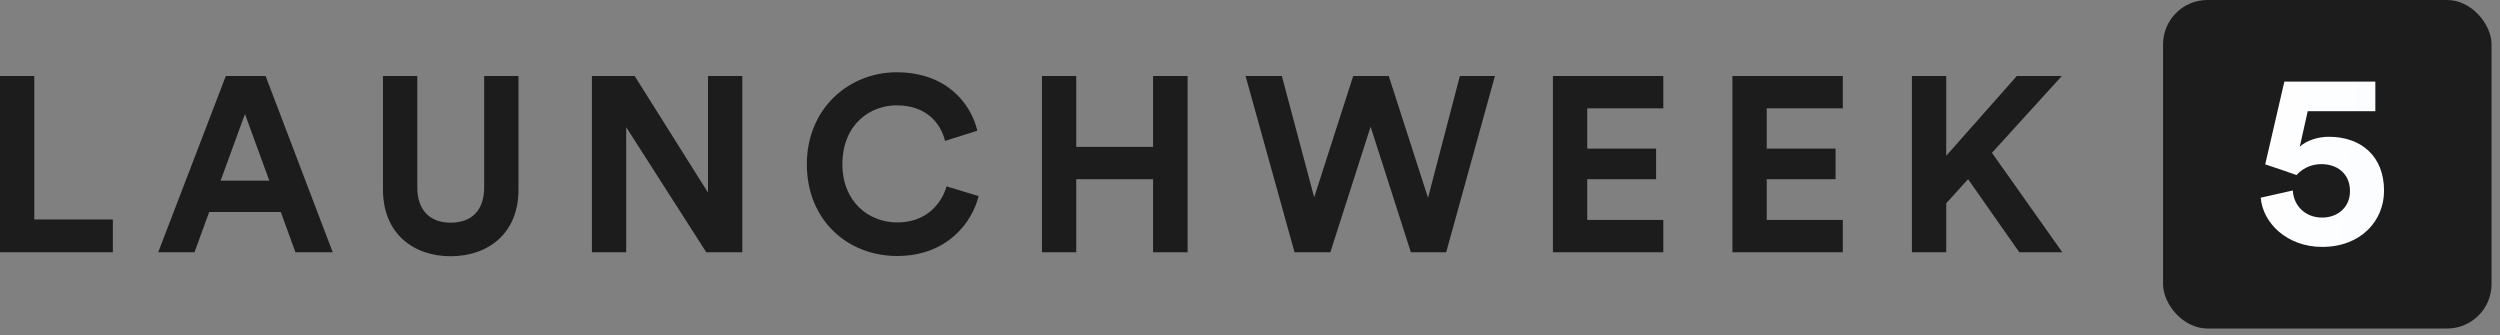
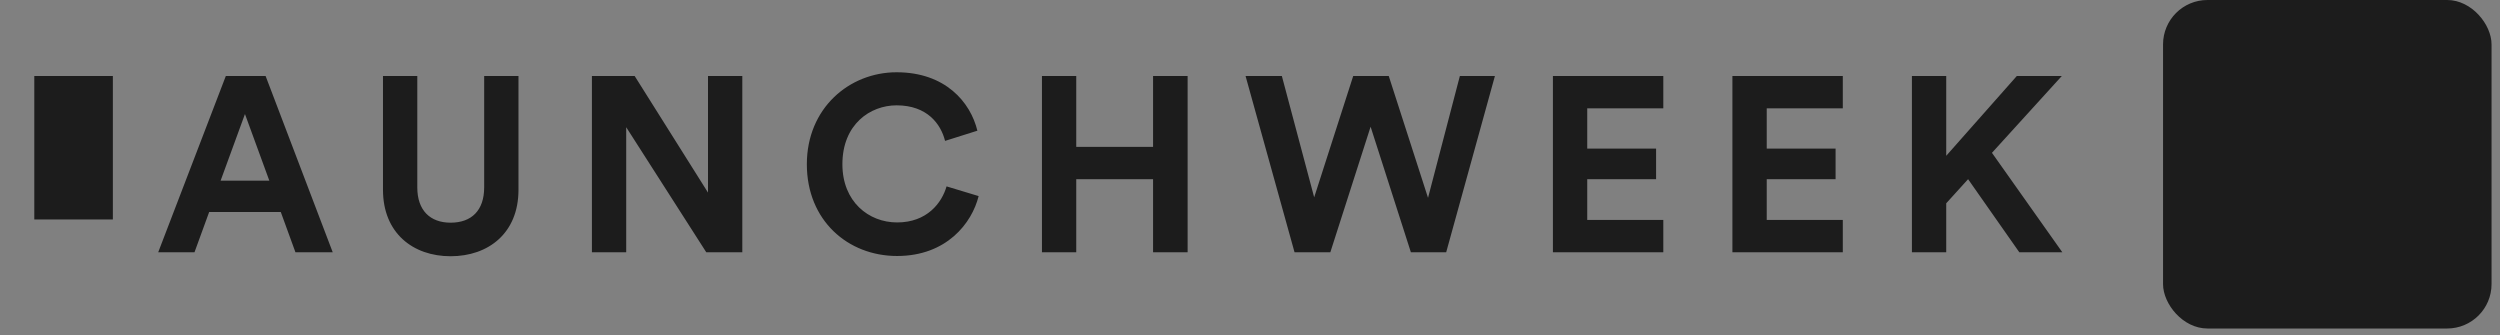
<svg xmlns="http://www.w3.org/2000/svg" width="194" height="26" viewBox="0 0 194 26" fill="none">
  <rect x="0" y="0" width="194" height="26" fill="#808080" stroke="none" />
-   <path d="M8.758 19.575V17.029H2.662V5.898H-5.4526e-08V19.575H8.758ZM22.926 19.575H25.819L20.611 5.898H17.524L12.277 19.575H15.093L16.232 16.45H21.788L22.926 19.575ZM19.009 8.849L20.9 14.02H17.119L19.009 8.849ZM34.967 19.884C37.9 19.884 40.234 18.09 40.234 14.733V5.898H37.572V14.54C37.572 16.334 36.588 17.28 34.967 17.28C33.385 17.28 32.382 16.334 32.382 14.54V5.898H29.72V14.733C29.72 18.09 32.054 19.884 34.967 19.884ZM57.603 19.575V5.898H54.941V14.945L49.25 5.898H45.932V19.575H48.594V9.872L54.806 19.575H57.603ZM69.614 19.865C73.453 19.865 75.421 17.318 75.942 15.216L73.453 14.463C73.087 15.736 71.948 17.261 69.614 17.261C67.415 17.261 65.37 15.659 65.37 12.746C65.37 9.64 67.531 8.174 69.576 8.174C71.948 8.174 73.009 9.621 73.337 10.933L75.845 10.142C75.305 7.923 73.357 5.608 69.576 5.608C65.91 5.608 62.611 8.386 62.611 12.746C62.611 17.106 65.794 19.865 69.614 19.865ZM92.159 19.575V5.898H89.478V11.396H83.517V5.898H80.855V19.575H83.517V13.904H89.478V19.575H92.159ZM110.815 15.351L107.767 5.898H105.009L101.98 15.312L99.472 5.898H96.655L100.456 19.575H103.234L106.359 9.833L109.484 19.575H112.224L116.005 5.898H113.285L110.815 15.351ZM129.072 19.575V17.067H123.169V13.904H128.512V11.531H123.169V8.406H129.072V5.898H120.506V19.575H129.072ZM143.001 19.575V17.067H137.098V13.904H142.441V11.531H137.098V8.406H143.001V5.898H134.435V19.575H143.001ZM156.698 19.575H160.036L154.576 11.859L159.997 5.898H156.505L151.027 12.09V5.898H148.364V19.575H151.027V15.775L152.724 13.904L156.698 19.575Z" fill="#1C1C1C" />
+   <path d="M8.758 19.575V17.029H2.662V5.898H-5.4526e-08H8.758ZM22.926 19.575H25.819L20.611 5.898H17.524L12.277 19.575H15.093L16.232 16.45H21.788L22.926 19.575ZM19.009 8.849L20.9 14.02H17.119L19.009 8.849ZM34.967 19.884C37.9 19.884 40.234 18.09 40.234 14.733V5.898H37.572V14.54C37.572 16.334 36.588 17.28 34.967 17.28C33.385 17.28 32.382 16.334 32.382 14.54V5.898H29.72V14.733C29.72 18.09 32.054 19.884 34.967 19.884ZM57.603 19.575V5.898H54.941V14.945L49.25 5.898H45.932V19.575H48.594V9.872L54.806 19.575H57.603ZM69.614 19.865C73.453 19.865 75.421 17.318 75.942 15.216L73.453 14.463C73.087 15.736 71.948 17.261 69.614 17.261C67.415 17.261 65.37 15.659 65.37 12.746C65.37 9.64 67.531 8.174 69.576 8.174C71.948 8.174 73.009 9.621 73.337 10.933L75.845 10.142C75.305 7.923 73.357 5.608 69.576 5.608C65.91 5.608 62.611 8.386 62.611 12.746C62.611 17.106 65.794 19.865 69.614 19.865ZM92.159 19.575V5.898H89.478V11.396H83.517V5.898H80.855V19.575H83.517V13.904H89.478V19.575H92.159ZM110.815 15.351L107.767 5.898H105.009L101.98 15.312L99.472 5.898H96.655L100.456 19.575H103.234L106.359 9.833L109.484 19.575H112.224L116.005 5.898H113.285L110.815 15.351ZM129.072 19.575V17.067H123.169V13.904H128.512V11.531H123.169V8.406H129.072V5.898H120.506V19.575H129.072ZM143.001 19.575V17.067H137.098V13.904H142.441V11.531H137.098V8.406H143.001V5.898H134.435V19.575H143.001ZM156.698 19.575H160.036L154.576 11.859L159.997 5.898H156.505L151.027 12.09V5.898H148.364V19.575H151.027V15.775L152.724 13.904L156.698 19.575Z" fill="#1C1C1C" />
  <rect x="167.852" width="25.492" height="25.492" rx="3.445" fill="#1C1C1C" />
-   <path d="M175.434 15.341C175.588 17.308 177.478 19.16 180.199 19.16C183.208 19.16 185.002 17.135 185.002 14.8C185.002 12.119 183.227 10.614 180.719 10.614C179.89 10.614 179.003 10.884 178.462 11.386L179.08 8.627H184.327V6.332H177.266L175.781 12.756C176.051 12.833 177.961 13.489 178.212 13.585C178.617 13.122 179.292 12.736 180.141 12.736C181.298 12.736 182.359 13.412 182.359 14.839C182.359 16.093 181.395 16.884 180.199 16.884C178.867 16.884 177.98 15.939 177.922 14.781L175.434 15.341Z" fill="url(#paint0_linear_733_15579)" />
  <defs>
    <linearGradient id="paint0_linear_733_15579" x1="177.673" y1="-28.82" x2="195.739" y2="-26.944" gradientUnits="userSpaceOnUse">
      <stop stop-color="white" />
      <stop offset="0.974" stop-color="#F9FCFF" />
    </linearGradient>
  </defs>
</svg>